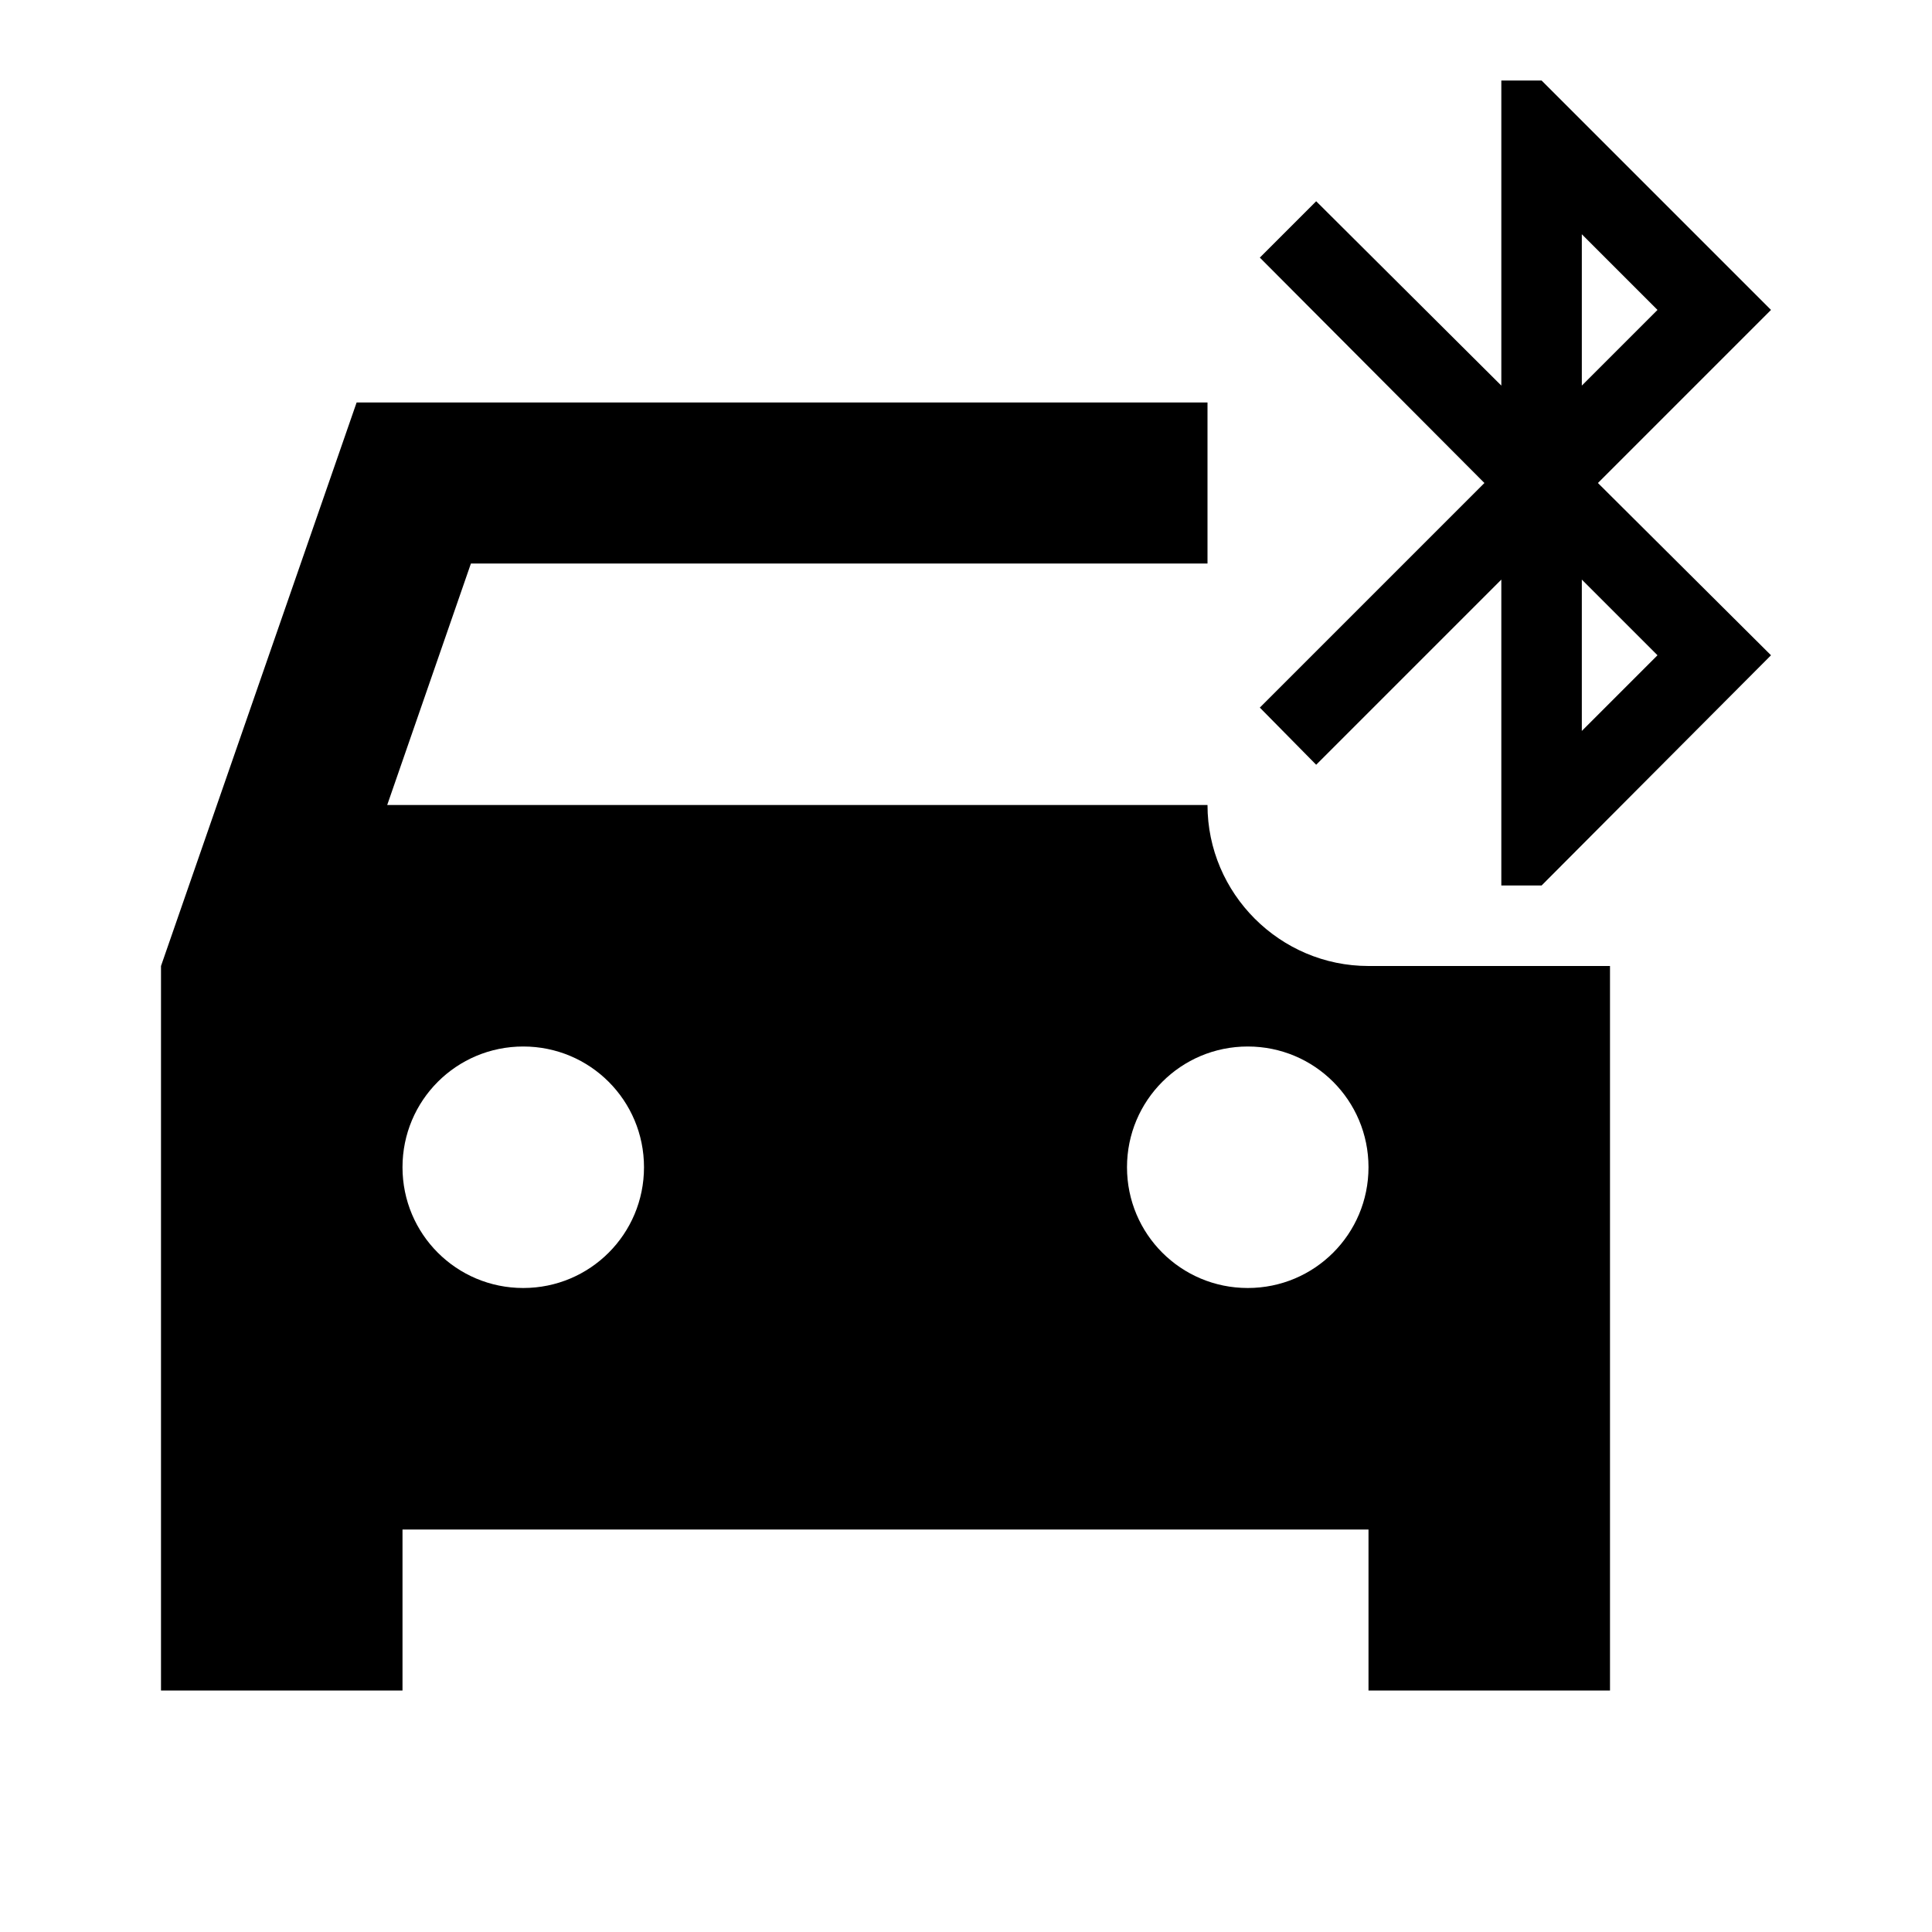
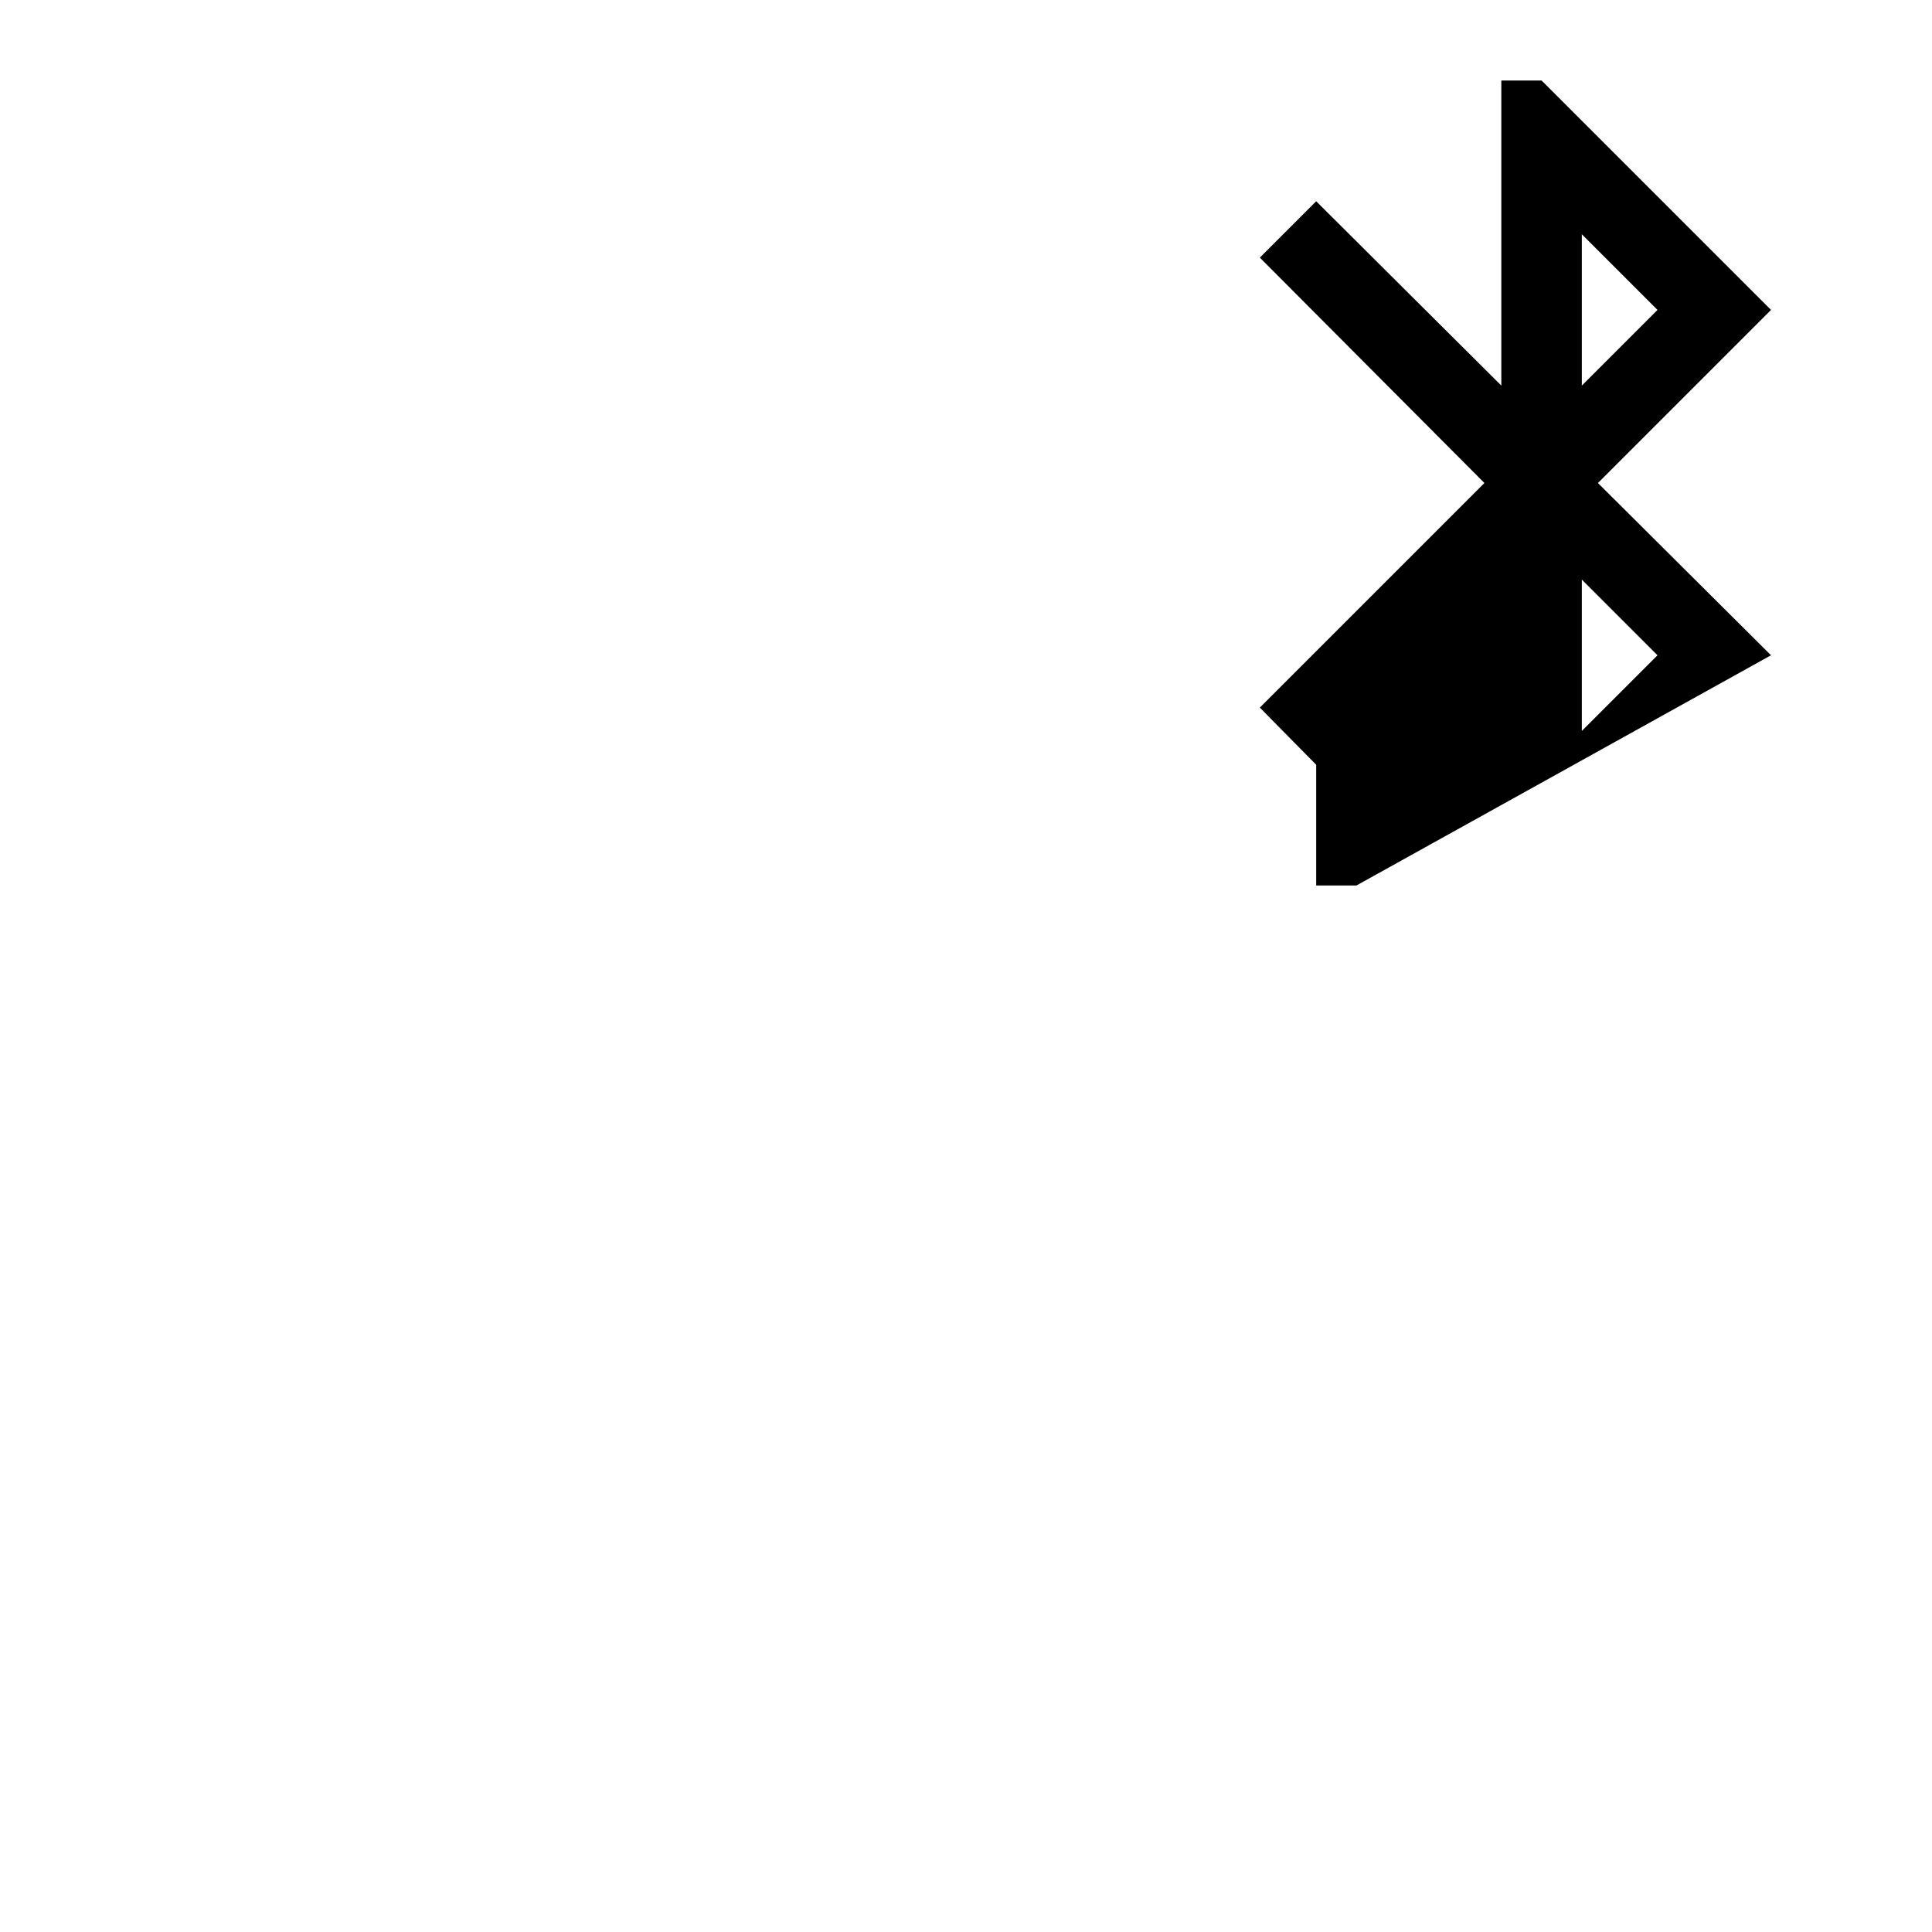
<svg xmlns="http://www.w3.org/2000/svg" width="24" height="24" viewBox="0 0 24 24">
-   <path d="M15 10H4.81l1.04-3H15V5H4.43L2 12v9h3v-2h12v2h3v-9h-3c-1.1 0-2-.9-2-2zm-8.5 6c-.83 0-1.5-.67-1.5-1.5S5.67 13 6.5 13s1.5.67 1.5 1.5S7.33 16 6.5 16zm9 0c-.83 0-1.5-.67-1.5-1.5s.67-1.5 1.5-1.5s1.5.67 1.5 1.5s-.67 1.5-1.5 1.5z" />
-   <path d="M22 3.85L19.15 1h-.5v3.79l-2.3-2.29l-.7.7L18.44 6l-2.79 2.79l.7.71l2.3-2.3V11h.5L22 8.14L19.85 6L22 3.85zm-2.35-.94l.94.94l-.94.94V2.91zm.94 5.23l-.94.94V7.2l.94.94z" />
+   <path d="M22 3.85L19.15 1h-.5v3.79l-2.3-2.29l-.7.7L18.44 6l-2.79 2.79l.7.71V11h.5L22 8.14L19.85 6L22 3.85zm-2.35-.94l.94.94l-.94.94V2.91zm.94 5.23l-.94.94V7.2l.94.94z" />
</svg>